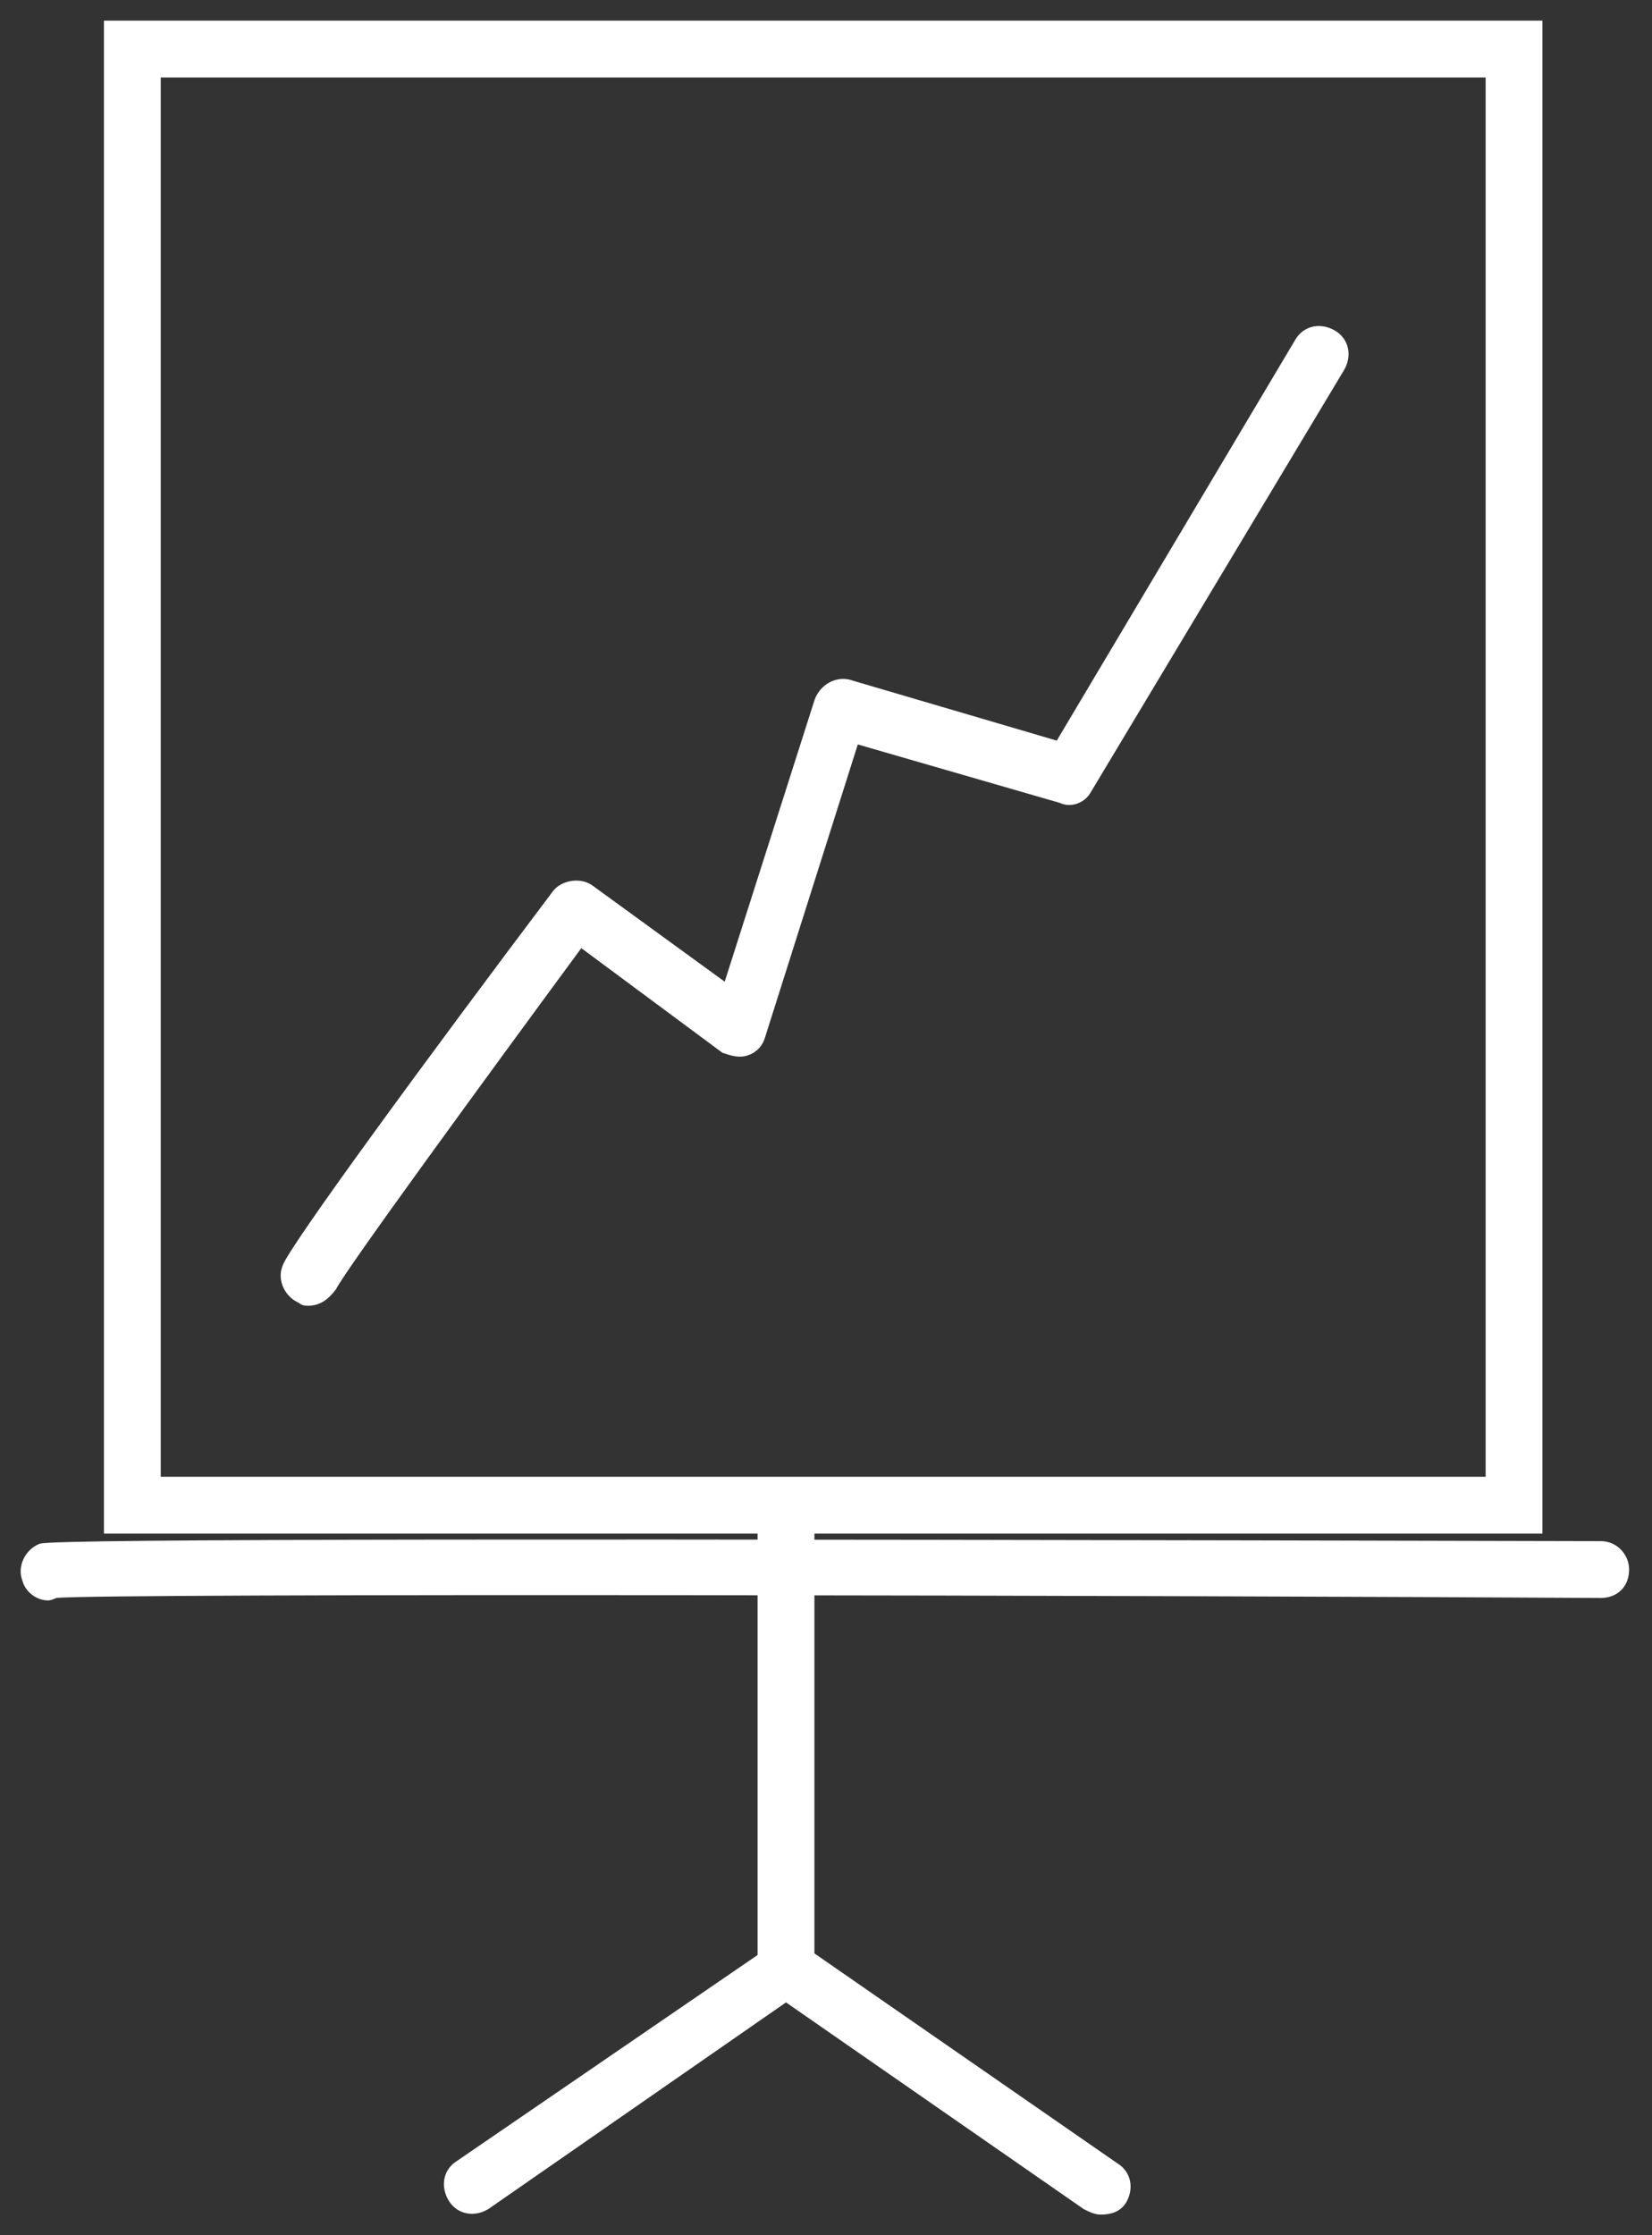
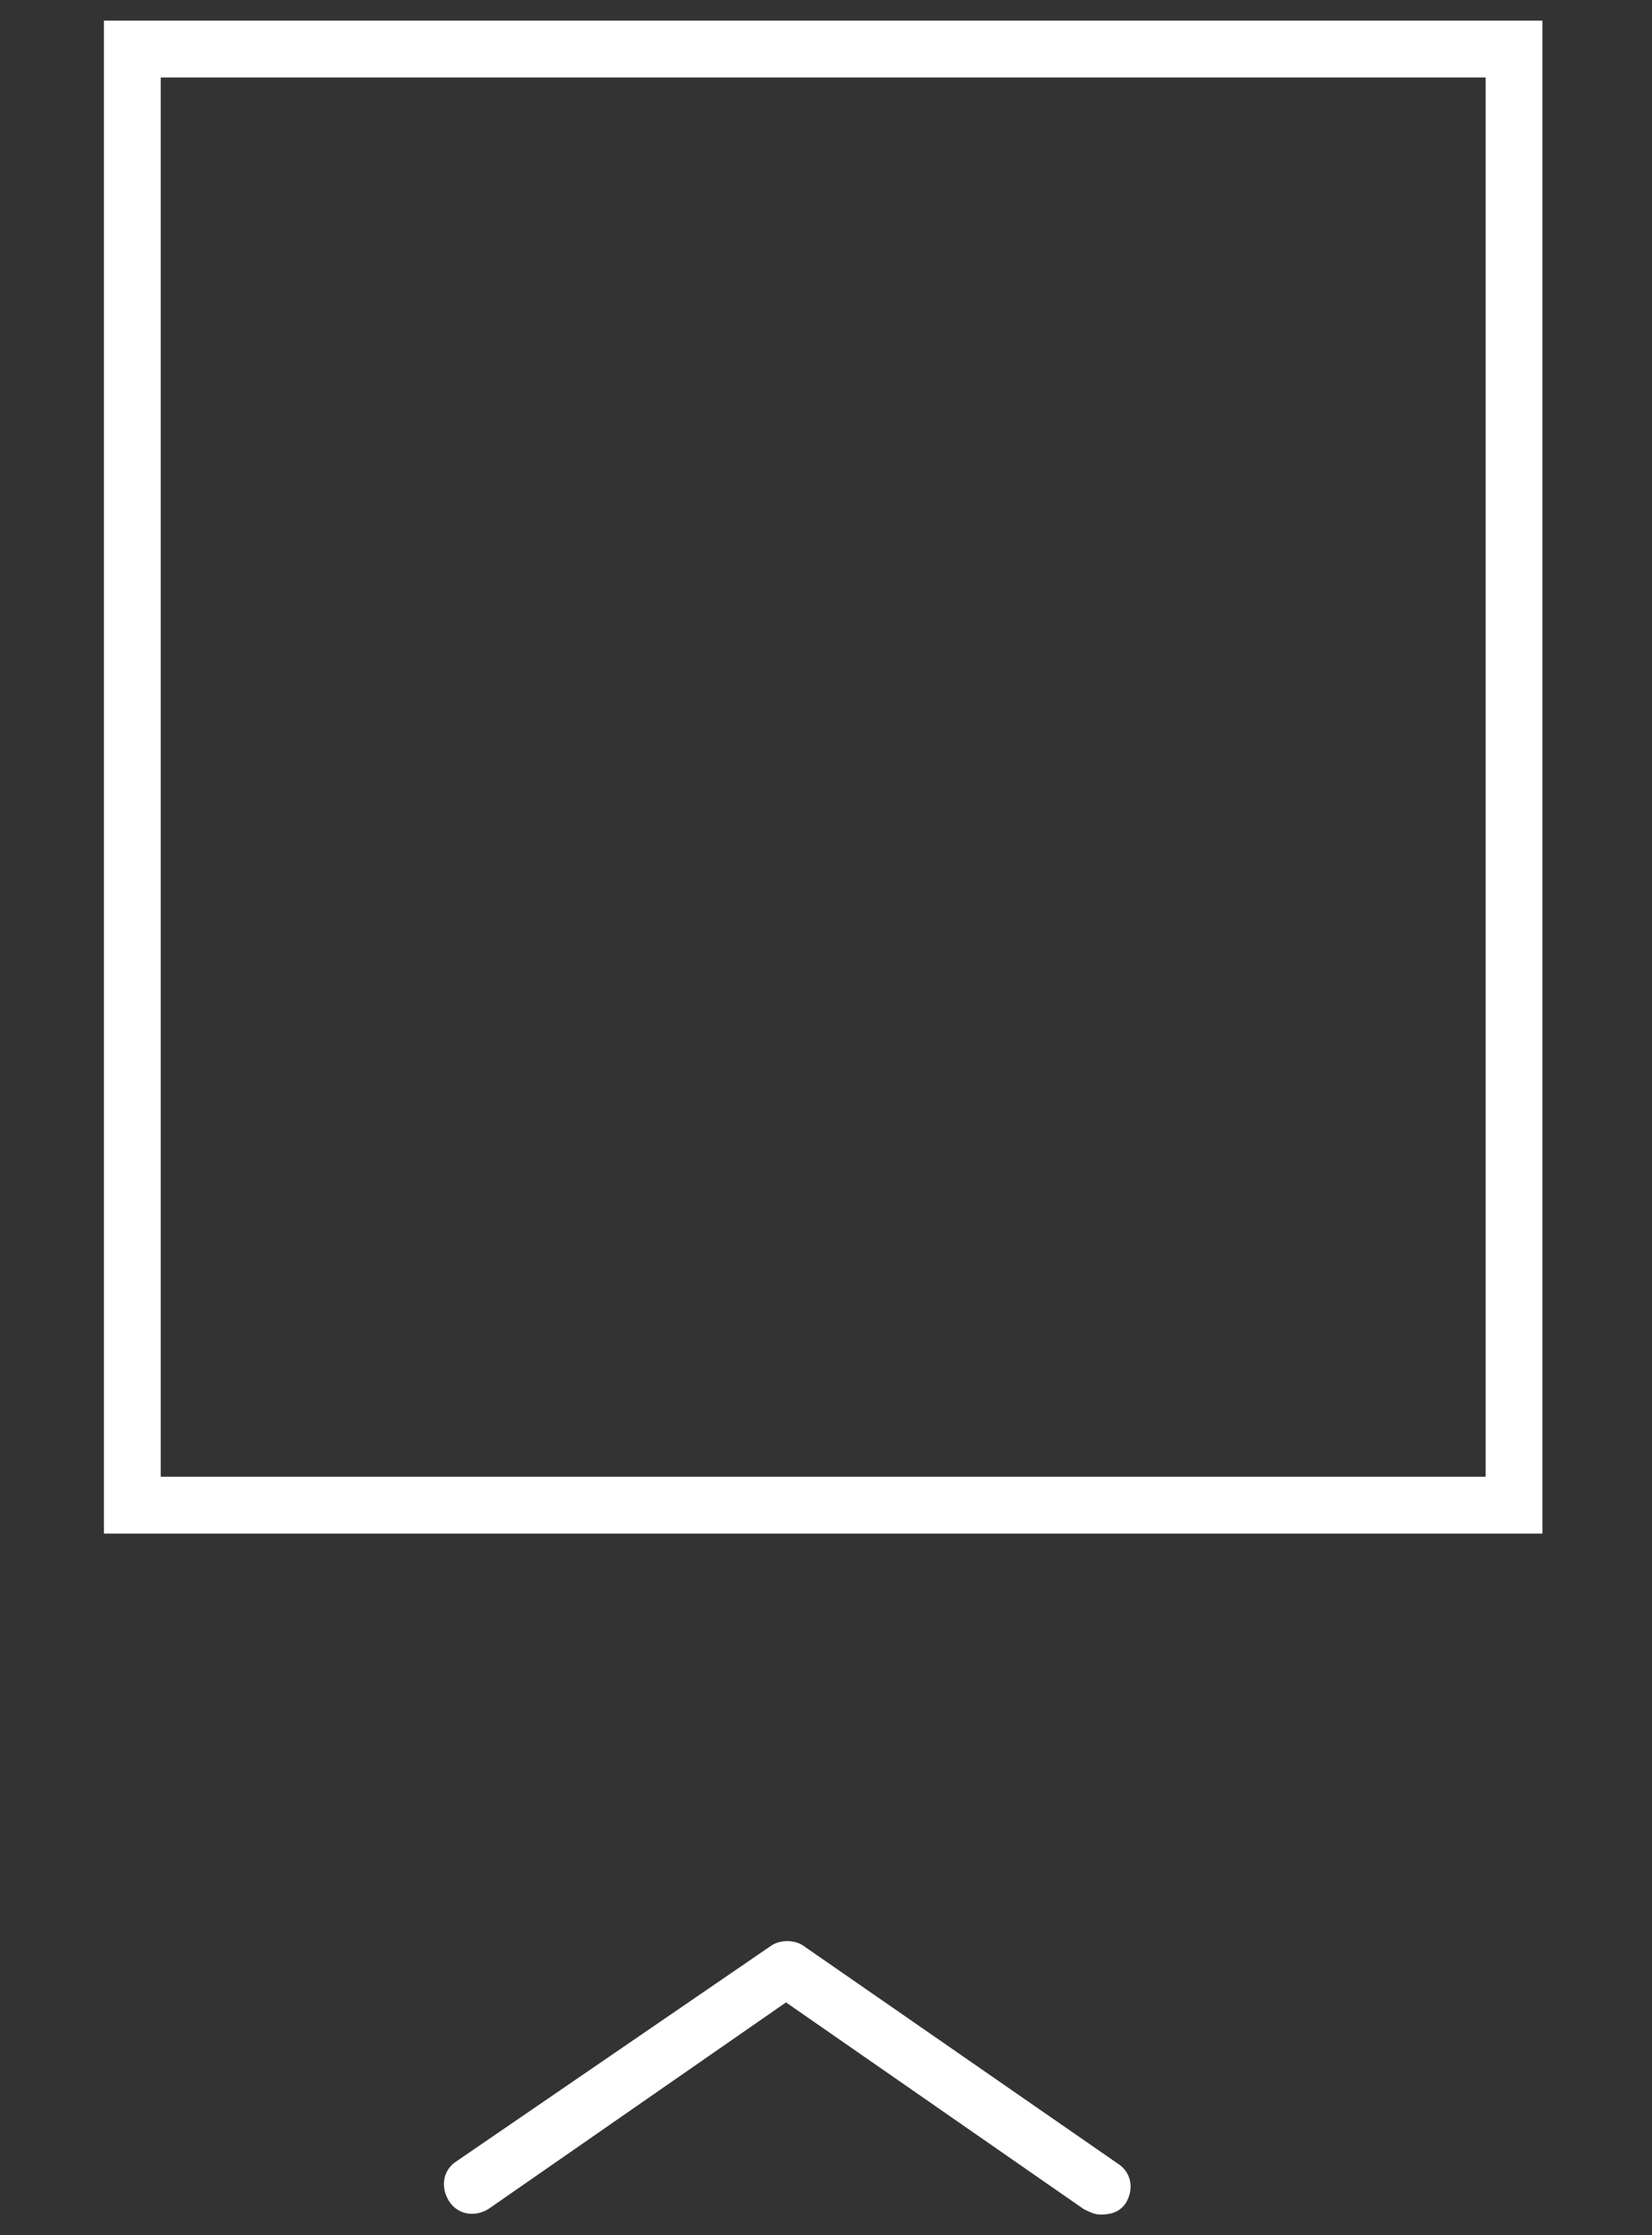
<svg xmlns="http://www.w3.org/2000/svg" width="68" height="92" viewBox="0 0 68 92" fill="none">
  <rect x="0" y="0" width="68" height="92" fill="#333333" stroke="none" />
  <path d="M63.34 62.971H4.428V1H63.34V62.971ZM6.466 60.932H61.302V3.039H6.466V60.932Z" fill="white" stroke="white" stroke-width="0.3" />
-   <path d="M32.353 82.031C31.742 82.031 31.334 81.623 31.334 81.011V62.359C31.334 61.748 31.742 61.34 32.353 61.34C32.965 61.34 33.373 61.748 33.373 62.359V81.011C33.373 81.623 32.965 82.031 32.353 82.031Z" fill="white" stroke="white" stroke-width="0.3" />
  <path d="M45.298 91C45.094 91 44.891 90.898 44.687 90.796L32.354 82.234L20.021 90.796C19.511 91.102 18.9 91 18.594 90.49C18.288 89.981 18.39 89.369 18.9 89.063L31.844 80.196C32.15 79.992 32.66 79.992 32.965 80.196L45.91 89.165C46.419 89.471 46.521 90.083 46.216 90.592C46.012 90.898 45.706 91 45.298 91Z" fill="white" stroke="white" stroke-width="0.3" />
-   <path d="M1.981 65.722C1.573 65.722 1.166 65.417 1.064 65.009C0.86 64.499 1.166 63.888 1.675 63.684C2.287 63.48 23.895 63.48 65.888 63.582C66.5 63.582 66.908 64.092 66.908 64.601C66.908 65.213 66.5 65.621 65.888 65.621C48.867 65.519 4.325 65.417 2.287 65.621C2.083 65.722 1.981 65.722 1.981 65.722Z" fill="white" stroke="white" stroke-width="0.3" />
-   <path d="M12.684 53.593C12.582 53.593 12.48 53.593 12.379 53.492C11.869 53.288 11.563 52.676 11.767 52.166C11.971 51.453 17.883 43.401 22.877 36.776C23.183 36.368 23.896 36.266 24.304 36.572L29.91 40.649L33.681 28.826C33.885 28.316 34.394 28.01 34.904 28.112L43.568 30.66L53.454 14.046C53.76 13.537 54.372 13.435 54.881 13.741C55.391 14.046 55.493 14.658 55.187 15.168L44.791 32.495C44.587 32.903 44.077 33.106 43.67 32.903L35.21 30.456L31.337 42.687C31.235 42.993 31.031 43.197 30.725 43.299C30.419 43.401 30.113 43.299 29.808 43.197L23.896 38.814C19.921 44.216 14.111 52.166 13.704 52.982C13.398 53.39 13.092 53.593 12.684 53.593Z" fill="white" stroke="white" stroke-width="0.3" />
</svg>